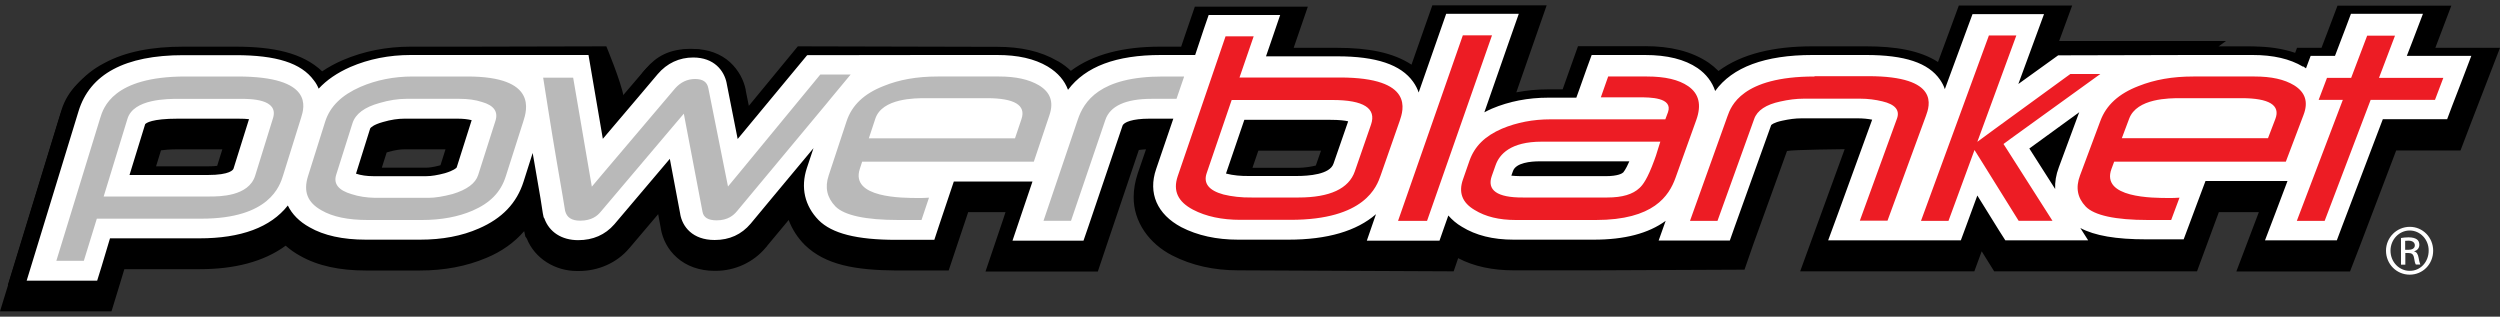
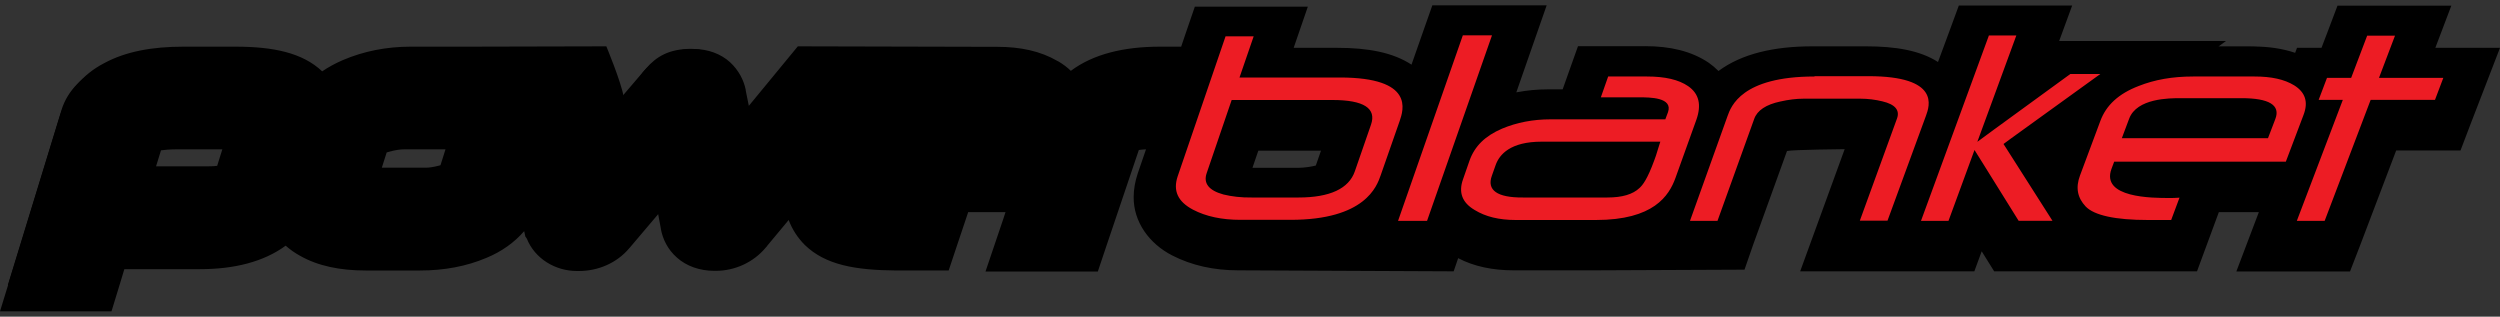
<svg xmlns="http://www.w3.org/2000/svg" xmlns:xlink="http://www.w3.org/1999/xlink" version="1.1" id="Layer_1" x="0px" y="0px" width="150px" height="19px" viewBox="0 0 150 19" style="enable-background:new 0 0 150 19;" xml:space="preserve">
  <rect x="0" y="0" width="150" height="19" fill="#333333" stroke="none" />
  <style type="text/css">
	
		.st0{clip-path:url(#SVGID_00000130606280065483473800000016174912460764929944_);fill:url(#SVGID_00000130609320259789573210000009091863780361338002_);}
	.st1{clip-path:url(#SVGID_00000003091871648066152720000005645760656595688331_);fill:#FFFFFF;}
	.st2{clip-path:url(#SVGID_00000030483371220617185160000012650792443445410746_);fill:#B9B9B9;}
	.st3{clip-path:url(#SVGID_00000111896237091654777100000012990584916452710538_);fill:#ED1C24;}
	.st4{fill:#FFFFFF;}
</style>
  <g>
    <path d="M92.8,0.32h-6.86l-0.57,1.62l-0.68,1.94c-1.12-0.74-2.64-1.01-4.43-1.01h-2.64l0.85-2.47h-6.78l-0.56,1.63L70.87,2.8h-1.22   c-0.02,0-0.03,0-0.05,0c-2.16,0-4,0.44-5.35,1.45c-0.21-0.21-0.46-0.39-0.72-0.55l-0.02-0.01l-0.06-0.03   c-1.03-0.6-2.24-0.85-3.6-0.85h-0.01L47.87,2.78l-2.94,3.57c-0.1-0.49-0.17-0.83-0.18-0.89l-0.01-0.08l0-0.01   c-0.12-0.57-0.42-1.16-0.94-1.64c-0.54-0.49-1.31-0.79-2.18-0.79c-0.01,0-0.02,0-0.03,0c-0.01,0-0.03,0-0.04,0   c-1.14,0-2.23,0.52-2.98,1.4l0,0c-0.02,0.03-0.26,0.42-1.15,1.46c-0.16-0.91-1.04-3.02-1.04-3.02S29.39,2.8,28.07,2.8   c-0.06,0-0.1,0-0.14,0h-3.29h-0.01c-1.44,0-2.81,0.27-4.07,0.81c-0.44,0.19-0.86,0.42-1.23,0.67c-1.18-1.12-2.95-1.48-5.19-1.48H11   c-1.87,0-3.46,0.29-4.75,0.99C4.95,4.46,4,5.6,3.58,7l-2.62,8.56L0,18.68h6.69l0.52-1.7l0.25-0.83h4.5c0.01,0,0.03,0,0.04,0   c2.05,0,3.82-0.44,5.14-1.41c0.26,0.23,0.54,0.43,0.85,0.6c1.08,0.62,2.42,0.89,3.95,0.89h3.26c1.45,0,2.79-0.25,3.99-0.76   c0.9-0.37,1.67-0.92,2.26-1.6l0.02,0.09l0.05,0.23l0.09,0.13c0.48,1.2,1.71,1.94,3,1.94c0.03,0,0.05,0,0.08,0c0.02,0,0.03,0,0.05,0   c1.15,0,2.27-0.48,3.01-1.36l0.02-0.02c0.01-0.01,0.81-0.96,1.72-2.03c0.08,0.42,0.14,0.74,0.16,0.86h0l0,0.02   c0.11,0.61,0.41,1.24,0.97,1.73c0.56,0.5,1.35,0.79,2.24,0.79c0.01,0,0.02,0,0.03,0c0.02,0,0.04,0,0.05,0   c1.16,0,2.27-0.51,3.01-1.4l0.08-0.09l0-0.01c0.18-0.22,0.67-0.81,1.29-1.55c0.21,0.56,0.54,1.07,0.97,1.5   c1.24,1.2,3.02,1.51,5.5,1.53h3.13l0.55-1.65l0.45-1.34l0.17-0.51h2.24c-0.08,0.23-0.12,0.37-0.12,0.37l-1.08,3.19h6.74l0.55-1.64   L68.33,9c0.11-0.02,0.25-0.03,0.43-0.04l-0.5,1.46c-0.15,0.46-0.24,0.93-0.24,1.39c-0.02,1.5,0.94,2.82,2.32,3.52   c1.17,0.6,2.5,0.89,3.95,0.89c0,0,0.01,0,0.01,0l12.92,0.06l0.27-0.79c0.95,0.5,2.08,0.73,3.33,0.73c0.01,0,0.01,0,0.01,0h4.8   c0.83,0,9.04-0.04,9.04-0.04l0.52-1.5l2.03-5.62c0.34-0.08,3.46-0.11,3.46-0.11c-0.65,1.78-1.49,4.09-1.49,4.09l-1.18,3.24h10.45   l0.44-1.2c0.02,0.04,0.04,0.06,0.04,0.06l0.71,1.14l12.17,0l1.31-3.55h2.4l-0.11,0.29l-1.24,3.27h6.82l0.6-1.55l2.17-5.71h3.86   l0.59-1.55l0.51-1.32L150,2.87h-3.88l0.96-2.53h-6.83l-0.59,1.56l-0.37,0.97h-0.65h-0.82l-0.11,0.3c-0.77-0.26-1.61-0.38-2.53-0.38   h-0.02h-2.05l0.45-0.33h-10.01l0.78-2.13h-6.8l-0.58,1.58l-0.67,1.81c-1.09-0.7-2.56-0.94-4.32-0.94h-3.21h-0.01   c-2.29,0-4.23,0.44-5.63,1.48c-0.18-0.18-0.37-0.34-0.58-0.49c-1.05-0.71-2.34-1-3.82-1H98.7h-4.02L94.1,4.4l-0.34,0.96h-0.85   c-0.66,0-1.3,0.06-1.93,0.18l0.7-2.01L92.8,0.32z M9.36,9.99l0.3-0.97c0.21-0.03,0.52-0.06,0.97-0.06c0.01,0,0.02,0,0.03,0h2.68   l-0.31,0.99c-0.13,0.02-0.31,0.03-0.56,0.03h-0.02H9.36z M22.91,10.06c0.11-0.34,0.21-0.67,0.29-0.91   c0.03-0.01,0.06-0.02,0.09-0.03c0.42-0.12,0.72-0.16,0.97-0.16h2.47l-0.3,0.95l-0.06,0.02c-0.37,0.1-0.65,0.13-0.77,0.13   c0,0,0,0-0.01,0H22.91z M75.15,10.06l0.35-1.02h3.76l-0.31,0.89c-0.2,0.06-0.69,0.14-1.06,0.14c-0.04,0-0.07,0-0.11,0H75.15z" />
    <g>
      <defs>
-         <path id="SVGID_1_" d="M90.68,10.54l0.1-0.28c0.18-0.5,1.07-0.58,1.59-0.58h5.39c-0.22,0.51-0.35,0.64-0.36,0.66     c-0.06,0.06-0.3,0.23-1.08,0.23h-5.07C91,10.57,90.82,10.55,90.68,10.54 M73.59,10.42l-0.03-0.01l1.1-3.22h5.17     c0.52,0,0.86,0.04,1.06,0.09l-0.88,2.54c-0.22,0.65-1.49,0.74-2.22,0.74h-2.8C74.45,10.57,73.98,10.52,73.59,10.42 M8.71,7.45     c0.06-0.07,0.39-0.33,1.96-0.33h3.61c0.29,0,0.5,0.01,0.66,0.03l-0.93,2.97c-0.02,0.06-0.19,0.38-1.55,0.38H7.77L8.71,7.45z      M21.36,10.42L21.36,10.42c0.26-0.83,0.85-2.71,0.85-2.71c0.01-0.04,0.19-0.23,0.77-0.39c0.48-0.14,0.9-0.2,1.28-0.2h3.19     c0.33,0,0.61,0.03,0.85,0.09l-0.9,2.84c-0.02,0.03-0.17,0.18-0.7,0.34c-0.45,0.12-0.82,0.18-1.11,0.18h-3.2     C22.01,10.57,21.66,10.52,21.36,10.42 M121.76,8.91c0.68-0.49,1.92-1.39,3-2.18l-0.02,0.04l-1.21,3.27     c-0.17,0.45-0.24,0.88-0.22,1.3L121.76,8.91z M86.77,0.83l-0.29,0.83l-1.36,3.89c-0.07-0.21-0.18-0.43-0.33-0.64     c-0.73-1.03-2.22-1.53-4.54-1.53h-4.29l0.29-0.84l0.56-1.64h-4.29l-0.29,0.84L71.71,3.3h-2.06c-2.68,0-4.52,0.69-5.57,2.09     c-0.2-0.55-0.6-1.02-1.19-1.38L62.87,4l-0.01-0.01c-0.8-0.47-1.79-0.69-3.03-0.69h-3.69c-1.12,0-2.11,0.14-3.02,0.42l0.44-0.53     h-5.05l-0.37,0.45l-3.88,4.71c-0.28-1.42-0.63-3.18-0.66-3.34l0-0.01v0c-0.15-0.75-0.75-1.54-2.01-1.54c-0.83,0-1.57,0.34-2.13,1     c0,0.01-2,2.36-3.29,3.88c-0.3-1.74-0.7-4.1-0.7-4.1l-0.18-1.06L34.22,3.2c-0.35,0.01-0.58,0.01-0.66,0.01L32.46,3.2l-1.45-0.01     c0,0,0.05,0.35,0.1,0.71c-0.78-0.4-1.83-0.59-3.18-0.59h-3.29c-1.29,0-2.51,0.24-3.62,0.72c-0.79,0.35-1.42,0.78-1.9,1.3     c-0.07-0.17-0.16-0.34-0.29-0.5c-0.76-1.04-2.25-1.51-4.69-1.51H11c-3.49,0-5.61,1.13-6.29,3.37l-2.62,8.56l-0.49,1.6h4.23     l0.27-0.87L6.6,14.3h5.37c2.49,0,4.27-0.66,5.3-1.97c0.25,0.52,0.69,0.97,1.31,1.31c0.85,0.49,1.99,0.74,3.37,0.74h3.26     c1.32,0,2.5-0.22,3.52-0.67c1.39-0.6,2.28-1.52,2.69-2.83l0.54-1.7c0.03,0.17,0.06,0.34,0.09,0.51l0.38,2.21     c0.06,0.42,0.11,0.74,0.14,0.9l0.05,0.24l0.04,0.06c0.29,0.82,1.04,1.31,2.03,1.31c0.89,0,1.62-0.32,2.17-0.95     c0.01-0.01,2.04-2.4,3.33-3.93c0.28,1.48,0.63,3.34,0.63,3.34l-0.01-0.04c0.13,0.77,0.74,1.57,2.07,1.57     c0.89,0,1.61-0.33,2.16-0.98c0-0.01,2.19-2.63,3.77-4.53l-0.4,1.2c-0.38,1.16-0.13,2.26,0.71,3.12c0.8,0.8,2.28,1.18,4.66,1.18     h2.28l0.28-0.85l0.45-1.34l0.44-1.31h4.72c-0.36,1.07-0.65,1.92-0.65,1.92l-0.55,1.63h4.26l0.29-0.84l2.05-6.05     c0.07-0.22,0.6-0.43,1.61-0.43h1.44l-1.03,3.02c-0.5,1.45,0.06,2.72,1.51,3.49c0.97,0.5,2.11,0.75,3.41,0.75h3.01     c2.35,0,4.1-0.52,5.26-1.53l-0.55,1.59h4.36l0.29-0.83l0.24-0.68c0.22,0.25,0.49,0.49,0.82,0.68c0.83,0.51,1.85,0.77,3.1,0.77     h4.8c1.85,0,3.28-0.37,4.32-1.13l-0.42,1.18h4.27l0.29-0.82l2.19-6.1c0.01-0.02,0.15-0.16,0.67-0.27     c0.41-0.09,0.78-0.14,1.15-0.14h3.39c0.3,0,0.59,0.03,0.85,0.08c-0.55,1.51-2.03,5.58-2.03,5.58l-0.61,1.66h7.96l0.3-0.81     l0.69-1.88c0.61,0.98,1.31,2.11,1.31,2.11l0.37,0.58h4.97l-0.47-0.74c0.86,0.46,2.14,0.68,3.95,0.68h2.25l0.3-0.8l0.5-1.34     l0.51-1.36h4.92l-0.71,1.88l-0.64,1.68h4.31l0.3-0.8l2.46-6.47h3.86l0.3-0.8l0.51-1.32l0.64-1.68h-3.87l0.33-0.85l0.64-1.68     h-4.32l-0.3,0.8l-0.66,1.73h-1.46l-0.28,0.75c-0.05-0.04-0.11-0.07-0.16-0.11l-0.01-0.01L138.18,4c-0.79-0.47-1.78-0.7-3.02-0.7     h-3.69c-0.82,0-1.58,0.08-2.29,0.23l0.55-0.19h-6.02l-2.61,1.7l0.93-2.53l0.61-1.66h-4.29l-0.3,0.81l-1.36,3.69     c-0.06-0.19-0.16-0.38-0.29-0.57c-0.7-1.01-2.11-1.48-4.44-1.48h-3.21c-2.85,0-4.81,0.73-5.84,2.16     c-0.18-0.54-0.53-1.01-1.05-1.37c-0.78-0.53-1.82-0.79-3.17-0.79H95.5l-0.3,0.82l-0.44,1.24l-0.18,0.5h-1.68     c-1.21,0-2.35,0.22-3.39,0.66c-0.15,0.07-0.31,0.14-0.45,0.22l1.49-4.27l0.58-1.65H86.77z" />
-       </defs>
+         </defs>
      <clipPath id="SVGID_00000098191253283232441090000001544036234395978930_">
        <use xlink:href="#SVGID_1_" style="overflow:visible;" />
      </clipPath>
      <linearGradient id="SVGID_00000084511458167035982330000002029338027901483407_" gradientUnits="userSpaceOnUse" x1="-122.779" y1="325.979" x2="-122.128" y2="325.979" gradientTransform="matrix(0 -15.193 -15.193 0 5027.662 -1851.893)">
        <stop offset="0" style="stop-color:#BABCBE" />
        <stop offset="0.155" style="stop-color:#D1D2D4" />
        <stop offset="0.327" style="stop-color:#E4E5E6" />
        <stop offset="0.513" style="stop-color:#F1F2F2" />
        <stop offset="0.722" style="stop-color:#FAFBFB" />
        <stop offset="1" style="stop-color:#FFFFFF" />
      </linearGradient>
      <rect x="1.59" y="0.83" style="clip-path:url(#SVGID_00000098191253283232441090000001544036234395978930_);fill:url(#SVGID_00000084511458167035982330000002029338027901483407_);" width="146.7" height="16.01" />
    </g>
    <path d="M8.13,10.22h4.33c1.12,0,1.3-0.22,1.31-0.22l0.81-2.61c-0.09,0-0.19-0.01-0.3-0.01h-3.61c-1.21,0-1.61,0.16-1.72,0.22   L8.13,10.22z M12.46,10.76H7.41L8.5,7.27c0.24-0.28,0.98-0.42,2.16-0.42h3.61c0.3,0,0.51,0.01,0.68,0.03l0.34,0.03l-1.03,3.29   C14.18,10.45,13.8,10.76,12.46,10.76 M21.7,10.23c0.22,0.05,0.45,0.07,0.69,0.07h3.2c0.26,0,0.61-0.06,1.04-0.17   c0.32-0.1,0.48-0.19,0.54-0.23l0.79-2.48c-0.16-0.02-0.32-0.03-0.51-0.03h-3.19c-0.36,0-0.75,0.06-1.21,0.19   c-0.39,0.11-0.55,0.22-0.6,0.26C22.36,8.12,21.95,9.42,21.7,10.23 M25.59,10.84h-3.2c-0.4,0-0.78-0.05-1.11-0.16l-0.29-0.06   l0.11-0.28c0.26-0.83,0.85-2.71,0.85-2.71c0.06-0.21,0.41-0.42,0.95-0.57c0.5-0.14,0.94-0.21,1.35-0.21h3.19   c0.34,0,0.64,0.03,0.92,0.1l0.28,0.07l-1.04,3.19c-0.06,0.07-0.25,0.25-0.83,0.43C26.3,10.77,25.9,10.84,25.59,10.84 M73.91,10.22   c0.3,0.05,0.67,0.08,1.08,0.08h2.8c1.09,0,1.84-0.22,1.96-0.56l0.78-2.24c-0.17-0.02-0.4-0.03-0.7-0.03h-4.98L73.91,10.22z    M77.79,10.84h-2.8c-0.56,0-1.05-0.05-1.47-0.15h-0.37l0.16-0.35l1.16-3.4h5.36c0.57,0,0.92,0.05,1.11,0.1l0.29,0.07l-0.98,2.83   C79.99,10.67,78.77,10.84,77.79,10.84 M91.06,10.3c0.06,0,0.12,0,0.19,0h5.07c0.71,0,0.89-0.15,0.9-0.15c0,0,0.04-0.05,0.12-0.19   h-4.96C91.69,9.95,91.2,10.08,91.06,10.3 M96.31,10.84h-5.07c-0.22,0-0.42-0.01-0.6-0.03l-0.33-0.04l0.21-0.59   c0.22-0.62,1.13-0.75,1.85-0.75h5.79l-0.16,0.37c-0.21,0.49-0.35,0.67-0.42,0.74C97.44,10.67,97.1,10.84,96.31,10.84 M122.13,8.98   l0.99,1.55c0.04-0.19,0.09-0.39,0.17-0.58l0.92-2.48C123.43,8.03,122.66,8.59,122.13,8.98 M123.63,12.34l-2.23-3.5l0.2-0.15   c0.68-0.49,1.92-1.39,3-2.17L125.32,6l-1.54,4.14c-0.15,0.4-0.22,0.81-0.2,1.2L123.63,12.34z M1.95,16.57h3.67l0.78-2.53h5.56   c2.4,0,4.11-0.63,5.09-1.87l0.26-0.34l0.19,0.38c0.23,0.48,0.64,0.88,1.2,1.19c0.81,0.47,1.9,0.71,3.24,0.71h3.26   c1.28,0,2.43-0.22,3.42-0.64c1.32-0.57,2.15-1.44,2.54-2.66l0.54-1.7l0.52,0.03l0.09,0.51l-0.04,0.01c0.08,0.27,0.19,0.88,0.41,2.2   c0.06,0.42,0.11,0.74,0.14,0.89l0.09,0.27c0.26,0.72,0.91,1.13,1.78,1.13c0.81,0,1.48-0.29,1.97-0.86   c0.05-0.06,2.05-2.42,3.33-3.93l0.36-0.43l0.73,3.86h0c0.05,0.32,0.35,1.35,1.81,1.35c0.8,0,1.46-0.3,1.96-0.88l0,0   c0.1-0.13,0.45-0.54,1.74-2.1l2.02-2.43l0.46,0.26l-0.4,1.2c-0.35,1.06-0.12,2.07,0.64,2.85c0.74,0.75,2.16,1.1,4.47,1.1h2.09   l1.17-3.5h5.29l-0.12,0.35c-0.36,1.07-0.65,1.92-0.65,1.92l-0.43,1.28h3.69l2.28-6.71c0.13-0.39,0.81-0.61,1.86-0.61h1.81   l-1.15,3.37c-0.46,1.33,0.04,2.46,1.39,3.17c0.93,0.48,2.03,0.72,3.29,0.72h3.01c2.26,0,3.98-0.49,5.09-1.46l0.76-0.67l-0.77,2.19   h3.79l0.62-1.77l0.3,0.35c0.21,0.24,0.47,0.46,0.76,0.63c0.8,0.5,1.77,0.74,2.97,0.74h4.8c1.78,0,3.18-0.36,4.16-1.07l0.7-0.51   l-0.59,1.64h3.71l2.48-6.83c0.07-0.08,0.28-0.24,0.81-0.35c0.42-0.1,0.81-0.14,1.2-0.14h3.39c0.31,0,0.6,0.03,0.91,0.09L112.7,7   l-2.61,7.17h7.38l1.11-3.03l1.89,3.03h4.33l-0.77-1.19l0.91,0.49c0.81,0.43,2.06,0.65,3.83,0.65h2.07l1.31-3.5h5.49l-1.35,3.56   h3.74l2.76-7.27h3.86l1.25-3.26h-3.87l0.96-2.53h-3.75l-0.96,2.53h-1.46l-0.33,0.89l-0.34-0.23c-0.03-0.02-0.06-0.04-0.1-0.06   c-0.77-0.46-1.71-0.68-2.9-0.68h-3.69c-0.8,0-1.53,0.07-2.23,0.22l-0.3-0.29h-5.11l-3.27,2.28l1.71-4.67h-3.72l-1.85,5.05   l-0.24-0.74c-0.05-0.17-0.14-0.34-0.25-0.5c-0.65-0.93-1.99-1.36-4.22-1.36h-3.21c-2.76,0-4.65,0.69-5.63,2.05l-0.31,0.43   l-0.16-0.5c-0.16-0.5-0.48-0.91-0.95-1.24c-0.73-0.5-1.72-0.74-3.01-0.74h-3l-0.91,2.57h-1.87c-1.18,0-2.28,0.21-3.28,0.64   c-0.15,0.06-0.29,0.13-0.42,0.21l-0.61,0.33l2.17-6.21h-3.8l-1.84,5.28l-0.25-0.74c-0.07-0.2-0.16-0.39-0.29-0.57   c-0.67-0.95-2.09-1.41-4.32-1.41h-4.67l0.85-2.47h-3.73l-0.82,2.4h-2.25c-2.6,0-4.36,0.65-5.36,1.98l-0.3,0.4l-0.17-0.47   c-0.18-0.5-0.54-0.92-1.07-1.24L62.69,4.2c-0.73-0.42-1.67-0.63-2.86-0.63h-3.69c-1.09,0-2.05,0.13-2.94,0.4l-0.86,0.26L53,3.46   h-4.35l-0.29,0.35l-4.24,5.15l-0.47-2.35c-0.16-0.8-0.29-1.45-0.31-1.55l-0.01-0.04l0-0.02c-0.06-0.26-0.37-1.28-1.74-1.28   c-0.75,0-1.42,0.31-1.93,0.9c-0.01,0.01-2.11,2.49-3.29,3.88L36,8.94l-0.94-5.49l-0.84,0.02c-0.36,0.01-0.58,0.01-0.67,0.01   l-2.23-0.01c0.02,0.12,0.04,0.26,0.06,0.4l0.08,0.51L31,4.13c-0.73-0.37-1.76-0.56-3.06-0.56h-3.29c-1.26,0-2.44,0.23-3.52,0.69   c-0.74,0.32-1.35,0.74-1.81,1.24l-0.28,0.3l-0.16-0.38c-0.07-0.17-0.16-0.32-0.26-0.45c-0.7-0.96-2.13-1.41-4.48-1.41H11   c-3.36,0-5.39,1.07-6.04,3.18L1.95,16.57z M6.66,17.11L0.47,17.1L3.69,6.6C4.42,4.23,7.38,3.04,11,3.04h3.14   c2.54,0,4.1,0.52,4.91,1.63c0.05,0.07,0.1,0.14,0.14,0.21c0.47-0.43,1.05-0.8,1.72-1.1c1.15-0.49,2.4-0.74,3.73-0.74l10.9,0.01   l0.71,4c1.26-1.49,2.49-2.91,2.51-2.94c0.62-0.71,1.37-1.18,2.72-1.18c1.42,0,2.2,1.17,2.37,2.02l0.01,0.03   c0.04,0.21,0.16,0.81,0.3,1.52l0.25,1.24l3.93-4.71l11.49,0c1.28,0,2.32,0.24,3.16,0.73l0.05,0.03c0.47,0.29,0.85,0.66,1.09,1.1   c1.14-1.25,2.95-1.86,5.51-1.86h1.87l0.82-2.4h4.86l-0.85,2.47h3.92c2.42,0,3.97,0.54,4.76,1.64c0.02,0.03,0.04,0.07,0.07,0.1   l1.5-4.29h4.94l-1.98,5.67c1.03-0.42,2.16-0.63,3.37-0.63h1.49l0.91-2.57h3.38c1.4,0,2.49,0.27,3.32,0.83   c0.43,0.3,0.76,0.66,0.98,1.08c1.14-1.27,3.08-1.91,5.77-1.91h3.21c2.42,0,3.9,0.51,4.66,1.59l0.04,0.05l1.5-4.09h4.87l-1.37,3.72   l1.83-1.47c0,0,7.35-0.02,7.78-0.02h3.69c1.24,0,2.46,0.45,3.27,0.91l0.23-0.61h1.46l0.96-2.53h4.9l-0.96,2.53h3.87l-1.66,4.33   h-3.86l-2.76,7.27h-4.89l1.35-3.56h-4.34l-1.31,3.5h-2.44c-1.36,0-2.44-0.12-3.27-0.38l0.28,0.44h-5.61l-1.47-2.35l-0.86,2.35   h-8.52l2.66-7.29c-0.16-0.02-0.32-0.03-0.49-0.03h-3.39c-0.35,0-0.71,0.04-1.09,0.13c-0.3,0.06-0.44,0.14-0.5,0.17l-2.53,7.02   h-4.84l0.3-0.82c-1,0.51-2.28,0.77-3.81,0.77h-4.8c-1.3,0-2.36-0.27-3.24-0.81c-0.21-0.12-0.4-0.26-0.57-0.42l-0.45,1.29h-4.93   l0.4-1.13c-1.17,0.71-2.76,1.08-4.73,1.08H74.3c-1.34,0-2.53-0.26-3.54-0.78c-1.59-0.84-2.19-2.23-1.65-3.82l0.91-2.66h-1.06   c-0.98,0-1.32,0.21-1.36,0.26l-2.39,7.06h-4.82l0.67-1.99c0,0,0.23-0.67,0.53-1.57h-4.16l-1.17,3.5h-2.48c-2.46,0-4-0.4-4.85-1.26   c-0.88-0.9-1.17-2.05-0.81-3.25l-0.76,1.6c-0.87,1.04-1.96,2.31-2.09,2.47l-0.03,0.03c-0.6,0.71-1.4,1.07-2.37,1.07   c-1.47,0-2.16-1.55-2.33-2.4l-0.53-2.78c-2.96,3.5-2.97,3.5-2.98,3.52c-0.58,0.68-1.38,1.03-2.36,1.03c-1.08,0-1.93-0.54-2.27-1.45   l-0.07-0.13l-0.05-0.24c-0.03-0.16-0.09-0.49-0.15-0.91c0,0-0.17-0.98-0.28-1.63l-0.21,0.66c-0.44,1.38-1.37,2.35-2.84,2.99   c-1.06,0.46-2.28,0.69-3.63,0.69h-3.26c-1.44,0-2.61-0.26-3.5-0.78c-0.52-0.29-0.93-0.65-1.22-1.08c-1.11,1.18-2.96,2.3-5.43,2.3   L7.3,15.1L6.66,17.11z" />
    <g>
      <defs>
-         <path id="SVGID_00000020379162245008102120000011911357137911903628_" d="M90.68,10.54l0.1-0.28c0.18-0.5,1.07-0.58,1.59-0.58     h5.39c-0.22,0.51-0.35,0.64-0.36,0.66c-0.06,0.06-0.3,0.23-1.08,0.23h-5.07C91,10.57,90.82,10.55,90.68,10.54 M73.59,10.42     l-0.03-0.01l1.1-3.22h5.17c0.52,0,0.86,0.04,1.06,0.09l-0.88,2.54c-0.22,0.65-1.49,0.74-2.22,0.74h-2.8     C74.45,10.57,73.98,10.52,73.59,10.42 M8.71,7.45c0.06-0.07,0.39-0.33,1.96-0.33h3.61c0.29,0,0.5,0.01,0.66,0.03l-0.93,2.97     c-0.02,0.06-0.19,0.38-1.55,0.38H7.77L8.71,7.45z M21.36,10.42L21.36,10.42c0.26-0.83,0.85-2.71,0.85-2.71     c0.01-0.04,0.19-0.23,0.77-0.39c0.48-0.14,0.9-0.2,1.28-0.2h3.19c0.33,0,0.61,0.03,0.85,0.09l-0.9,2.84     c-0.02,0.03-0.17,0.18-0.7,0.34c-0.45,0.12-0.82,0.18-1.11,0.18h-3.2C22.01,10.57,21.66,10.52,21.36,10.42 M121.76,8.91     c0.68-0.49,1.92-1.39,3-2.18l-0.02,0.04l-1.21,3.27c-0.17,0.45-0.24,0.88-0.22,1.3L121.76,8.91z M86.77,0.83l-0.29,0.83     l-1.36,3.89c-0.07-0.21-0.18-0.43-0.33-0.64c-0.73-1.03-2.22-1.53-4.54-1.53h-4.29l0.29-0.84l0.56-1.64h-4.29l-0.29,0.84     L71.71,3.3h-2.06c-2.68,0-4.52,0.69-5.57,2.09c-0.2-0.55-0.6-1.02-1.19-1.38L62.87,4l-0.01-0.01c-0.8-0.47-1.79-0.69-3.03-0.69     h-3.69c-1.12,0-7.71,0.01-7.71,0.01l-4.17,5.03c-0.28-1.42-0.63-3.18-0.66-3.34l0-0.01v0c-0.15-0.75-0.75-1.54-2.01-1.54     c-0.83,0-1.57,0.34-2.13,1c0,0.01-2,2.36-3.29,3.88c-0.3-1.74-0.86-5.03-0.86-5.03S29.29,3.3,27.93,3.3h-3.29     c-1.29,0-2.51,0.24-3.62,0.72c-0.79,0.35-1.42,0.78-1.9,1.3c-0.07-0.17-0.16-0.34-0.29-0.5c-0.76-1.04-2.25-1.51-4.69-1.51H11     c-3.49,0-5.61,1.13-6.29,3.37l-2.62,8.56l-0.49,1.6h4.23l0.27-0.87L6.6,14.3h5.37c2.49,0,4.27-0.66,5.3-1.97     c0.25,0.52,0.69,0.97,1.31,1.31c0.85,0.49,1.99,0.74,3.37,0.74h3.26c1.32,0,2.5-0.22,3.52-0.67c1.39-0.6,2.28-1.52,2.69-2.83     l0.54-1.7c0.03,0.17,0.06,0.34,0.09,0.51l0.38,2.21c0.06,0.42,0.11,0.74,0.14,0.9l0.05,0.24l0.04,0.06     c0.29,0.82,1.04,1.31,2.03,1.31c0.89,0,1.62-0.32,2.17-0.95c0.01-0.01,2.04-2.4,3.33-3.93c0.28,1.48,0.63,3.34,0.63,3.34     l-0.01-0.04c0.13,0.77,0.74,1.57,2.07,1.57c0.89,0,1.61-0.33,2.16-0.98c0-0.01,2.19-2.63,3.77-4.53l-0.4,1.2     c-0.38,1.16-0.13,2.26,0.71,3.12c0.8,0.8,2.28,1.18,4.66,1.18h2.28l0.28-0.85l0.45-1.34l0.44-1.31h4.72     c-0.36,1.07-0.65,1.92-0.65,1.92l-0.55,1.63h4.26l0.29-0.84l2.05-6.05c0.07-0.22,0.6-0.43,1.61-0.43h1.44l-1.03,3.02     c-0.5,1.45,0.06,2.72,1.51,3.49c0.97,0.5,2.11,0.75,3.41,0.75h3.01c2.35,0,4.1-0.52,5.26-1.53l-0.55,1.59h4.36l0.29-0.83     l0.24-0.68c0.22,0.25,0.49,0.49,0.82,0.68c0.83,0.51,1.85,0.77,3.1,0.77h4.8c1.85,0,3.28-0.37,4.32-1.13l-0.42,1.18h4.27     l0.29-0.82l2.19-6.1c0.01-0.02,0.15-0.16,0.67-0.27c0.41-0.09,0.78-0.14,1.15-0.14h3.39c0.3,0,0.59,0.03,0.85,0.08     c-0.55,1.51-2.03,5.58-2.03,5.58l-0.61,1.66h7.96l0.3-0.81l0.69-1.88c0.61,0.98,1.31,2.11,1.31,2.11l0.37,0.58h4.97l-0.47-0.74     c0.86,0.46,2.14,0.68,3.95,0.68h2.25l0.3-0.8l0.5-1.34l0.51-1.36h4.92l-0.71,1.88l-0.64,1.68h4.31l0.3-0.8l2.46-6.47h3.86     l0.3-0.8l0.51-1.32l0.64-1.68h-3.87l0.33-0.85l0.64-1.68h-4.32l-0.3,0.8l-0.66,1.73h-1.46l-0.28,0.75     c-0.05-0.04-0.11-0.07-0.16-0.11l-0.01-0.01L138.18,4c-0.79-0.47-1.78-0.7-3.02-0.7h-3.69c-0.82,0-7.98,0.02-7.98,0.02     l-2.39,1.72l0.93-2.53l0.61-1.66h-4.29l-0.3,0.81l-1.36,3.69c-0.06-0.19-0.16-0.38-0.29-0.57c-0.7-1.01-2.11-1.48-4.44-1.48     h-3.21c-2.85,0-4.81,0.73-5.84,2.16c-0.18-0.54-0.53-1.01-1.05-1.37c-0.78-0.53-1.82-0.79-3.17-0.79H95.5l-0.3,0.82l-0.44,1.24     l-0.18,0.5h-1.68c-1.21,0-2.35,0.22-3.39,0.66c-0.15,0.07-0.31,0.14-0.45,0.22l1.49-4.27l0.58-1.65H86.77z" />
-       </defs>
+         </defs>
      <clipPath id="SVGID_00000152970050316631091620000006936241498163327669_">
        <use xlink:href="#SVGID_00000020379162245008102120000011911357137911903628_" style="overflow:visible;" />
      </clipPath>
-       <rect x="1.59" y="0.83" style="clip-path:url(#SVGID_00000152970050316631091620000006936241498163327669_);fill:#FFFFFF;" width="146.7" height="16.01" />
    </g>
    <g>
      <defs>
        <path id="SVGID_00000127745600077314012330000017744040101018810756_" d="M7.65,7.12c0.37-1.19,2.38-1.19,3.13-1.19h3.61     c0.64,0,2.35,0,1.99,1.16l-1.07,3.45c-0.39,1.25-2.15,1.25-2.73,1.25H6.22L7.65,7.12z M11.12,4.59c-4.35,0-4.92,1.88-5.11,2.5     l-2.63,8.56h1.65l0.78-2.53h6.28c4.08,0,4.7-1.96,4.9-2.61l1.08-3.46c0.19-0.61,0.77-2.46-3.81-2.46H11.12z M21.1,11.65     c-0.79-0.23-1.1-0.62-0.93-1.16l0.98-3.1c0.18-0.56,0.72-0.96,1.62-1.21c0.58-0.17,1.11-0.25,1.61-0.25h3.19     c0.51,0,0.96,0.06,1.35,0.19c0.71,0.2,0.98,0.58,0.81,1.12l-1.04,3.26c-0.16,0.5-0.67,0.88-1.53,1.14     c-0.57,0.15-1.05,0.23-1.45,0.23h-3.2C22,11.86,21.52,11.79,21.1,11.65 M24.76,4.59c-1.13,0-2.18,0.21-3.13,0.62     c-1.14,0.5-1.83,1.18-2.12,2.09l-1.03,3.27c-0.29,0.93-0.03,1.58,0.81,2.05c0.67,0.39,1.6,0.58,2.77,0.58h3.26     c1.15,0,2.17-0.19,3.03-0.56c1.06-0.46,1.7-1.11,2-2.07l1.05-3.29c0.21-0.66,0.86-2.69-3.35-2.69H24.76z M52.52,7.12     c0.41-1.23,2.38-1.23,3.02-1.23h3.67c1.66,0,2.36,0.42,2.08,1.25L60.9,8.3h-8.77L52.52,7.12z M56.26,4.59     c-1.25,0-2.31,0.19-3.24,0.57c-1.18,0.46-1.9,1.15-2.22,2.1l-1.08,3.27c-0.24,0.72-0.1,1.33,0.41,1.86     c0.53,0.53,1.8,0.81,3.77,0.81h1.39l0.45-1.34c-0.24,0.02-0.45,0.02-0.6,0.02c-1.02,0-4.13,0-3.55-1.75l0.14-0.43h10.3l0.94-2.8     c0.26-0.78,0.06-1.36-0.63-1.78c-0.61-0.36-1.4-0.53-2.41-0.53H56.26z M69.77,4.59c-3.79,0-4.74,1.49-5.11,2.61l-2.05,6.05h1.65     l2.06-6.05c0.28-0.84,1.22-1.27,2.77-1.27h1.5l0.46-1.34H69.77z M49.22,4.47l-4.91,5.96l-0.63,0.76l-0.15-0.75L42.5,5.29     c-0.07-0.37-0.33-0.55-0.79-0.55c-0.47,0-0.87,0.19-1.2,0.56l-4.36,5.14l-0.64,0.76l-0.13-0.76l-0.99-5.78l-1.8,0     c0,0,0.52,3.33,0.79,4.89l0.38,2.21c0.08,0.51,0.12,0.76,0.14,0.85l0,0l0.01,0.05c0.1,0.39,0.39,0.58,0.9,0.58     c0.7,0,1.04-0.3,1.23-0.53l4.36-5.15l0.63-0.74l0.14,0.74l0.98,5.14c0.06,0.35,0.34,0.52,0.85,0.52c0.68,0,1.02-0.31,1.22-0.55     l5.38-6.46l0.27-0.33l1.17-1.41H49.22z" />
      </defs>
      <clipPath id="SVGID_00000132052647317864849790000012843903367770864773_">
        <use xlink:href="#SVGID_00000127745600077314012330000017744040101018810756_" style="overflow:visible;" />
      </clipPath>
-       <rect x="3.38" y="4.47" style="clip-path:url(#SVGID_00000132052647317864849790000012843903367770864773_);fill:#B9B9B9;" width="67.66" height="11.18" />
    </g>
    <g>
      <defs>
        <path id="SVGID_00000052790965131312880280000017271495755583305402_" d="M89.51,10.55l0.23-0.65c0.23-0.64,0.89-1.4,2.76-1.4     h7.12l-0.13,0.41l-0.13,0.42l-0.1,0.28c-0.41,1.13-0.7,1.5-0.89,1.67c-0.4,0.38-1.03,0.57-1.93,0.57h-5.07     C89.83,11.86,89.2,11.41,89.51,10.55 M96.49,4.59l-0.44,1.25h2.32c0.61,0,2.02,0,1.71,0.89l-0.16,0.43h-6.89     c-1.05,0-2.03,0.19-2.91,0.56c-1.02,0.44-1.64,1.05-1.95,1.92l-0.39,1.12c-0.28,0.79-0.05,1.4,0.7,1.84     c0.65,0.4,1.46,0.6,2.47,0.6h4.8c3.47,0,4.39-1.45,4.78-2.53l1.25-3.48c0.32-0.9,0.16-1.57-0.49-2.02     c-0.57-0.39-1.38-0.58-2.48-0.58H96.49z M108.87,4.59c-4.37,0-5.01,1.79-5.22,2.38l-2.25,6.28h1.65l2.2-6.11     c0.18-0.52,0.72-0.87,1.57-1.05c0.49-0.11,0.95-0.17,1.41-0.17h3.38c0.47,0,0.92,0.06,1.33,0.16c0.77,0.18,1.06,0.53,0.88,1.03     l-2.23,6.13h1.66l2.31-6.3c0.21-0.58,0.86-2.37-3.46-2.37H108.87z M127.75,7.12c0.46-1.23,2.42-1.23,3.07-1.23h3.67     c1.66,0,2.35,0.42,2.03,1.25l-0.44,1.15h-8.77L127.75,7.12z M131.59,4.59c-1.25,0-2.31,0.19-3.27,0.57     c-1.2,0.46-1.95,1.15-2.3,2.1l-1.22,3.27c-0.27,0.72-0.16,1.33,0.34,1.86c0.51,0.53,1.77,0.81,3.74,0.81h1.39l0.5-1.34     c-0.24,0.02-0.45,0.02-0.6,0.02c-1.02,0-4.13,0-3.48-1.75l0.16-0.43h10.3l1.06-2.8c0.3-0.78,0.11-1.36-0.56-1.78     c-0.59-0.36-1.37-0.53-2.38-0.53H131.59z M73.41,11.67c-0.88-0.24-1.22-0.67-1.01-1.28L73.9,6h6.05c1.88,0,2.65,0.5,2.31,1.48     l-0.97,2.8c-0.36,1.04-1.5,1.57-3.38,1.57h-2.8C74.47,11.86,73.9,11.79,73.41,11.67 M73.53,2.19l-2.87,8.39     c-0.29,0.87,0.01,1.52,0.92,2c0.78,0.41,1.74,0.61,2.84,0.61h3.01c4.48,0,5.18-2.01,5.41-2.67l1.14-3.26     c0.22-0.65,0.91-2.61-3.59-2.61h-6.02l0.85-2.47H73.53z M119.33,2.14l-4.07,11.11h1.65L118.47,9l0.47,0.75l2.18,3.5h2.03     l-2.74-4.3l-0.2-0.31l0.42-0.31l5.39-3.89h-1.8l-4.56,3.32l-1.02,0.75l2.34-6.38H119.33z M142.03,2.14l-0.96,2.53h-1.45     l-0.5,1.32h1.45l-2.76,7.26h1.67l2.76-7.26h3.86l0.5-1.32h-3.86l0.96-2.53H142.03z M87.77,2.12l-3.89,11.14h1.74l3.9-11.14H87.77     z" />
      </defs>
      <clipPath id="SVGID_00000029037452803888340340000007965054381387424439_">
        <use xlink:href="#SVGID_00000052790965131312880280000017271495755583305402_" style="overflow:visible;" />
      </clipPath>
      <rect x="70.36" y="2.11" style="clip-path:url(#SVGID_00000029037452803888340340000007965054381387424439_);fill:#ED1C24;" width="76.24" height="11.14" />
    </g>
-     <path class="st4" d="M144.31,14.99h0.19c0.21,0,0.39-0.08,0.39-0.27c0-0.14-0.1-0.28-0.39-0.28c-0.08,0-0.14,0.01-0.19,0.01V14.99z    M144.31,15.88h-0.25v-1.6c0.13-0.02,0.26-0.04,0.45-0.04c0.24,0,0.4,0.05,0.5,0.12c0.1,0.07,0.15,0.18,0.15,0.33   c0,0.21-0.14,0.34-0.31,0.39v0.01c0.14,0.02,0.23,0.15,0.27,0.39c0.04,0.25,0.08,0.34,0.1,0.39h-0.27   c-0.04-0.05-0.08-0.2-0.11-0.41c-0.04-0.21-0.14-0.28-0.34-0.28h-0.18V15.88z M144.58,13.83c-0.63,0-1.15,0.54-1.15,1.21   c0,0.68,0.52,1.21,1.15,1.21c0.64,0.01,1.14-0.53,1.14-1.21C145.73,14.38,145.22,13.83,144.58,13.83L144.58,13.83z M144.59,13.61   c0.78,0,1.4,0.64,1.4,1.43c0,0.81-0.62,1.44-1.41,1.44c-0.78,0-1.42-0.63-1.42-1.44C143.16,14.25,143.8,13.61,144.59,13.61   L144.59,13.61z" />
  </g>
</svg>